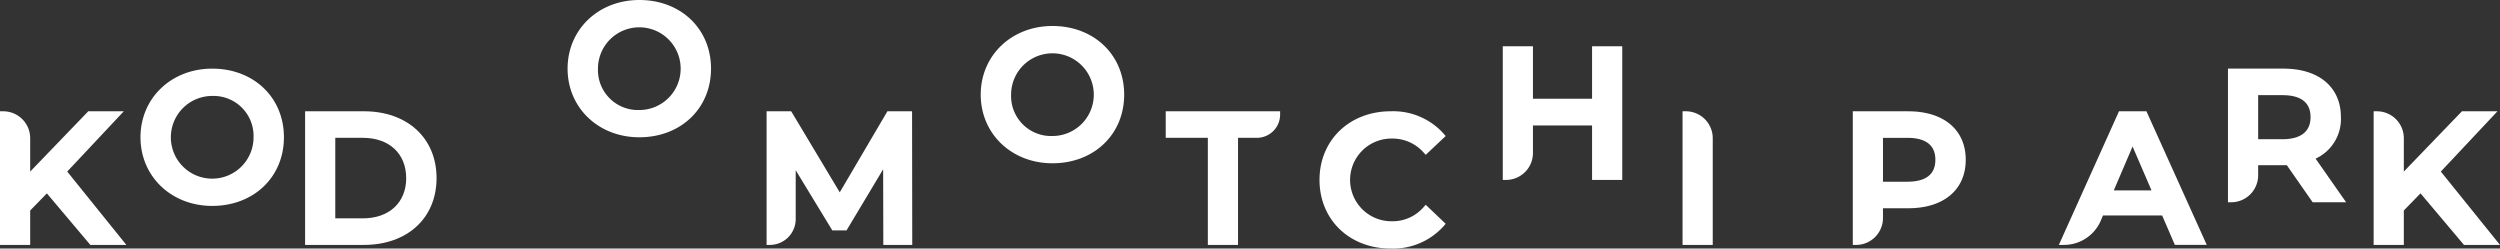
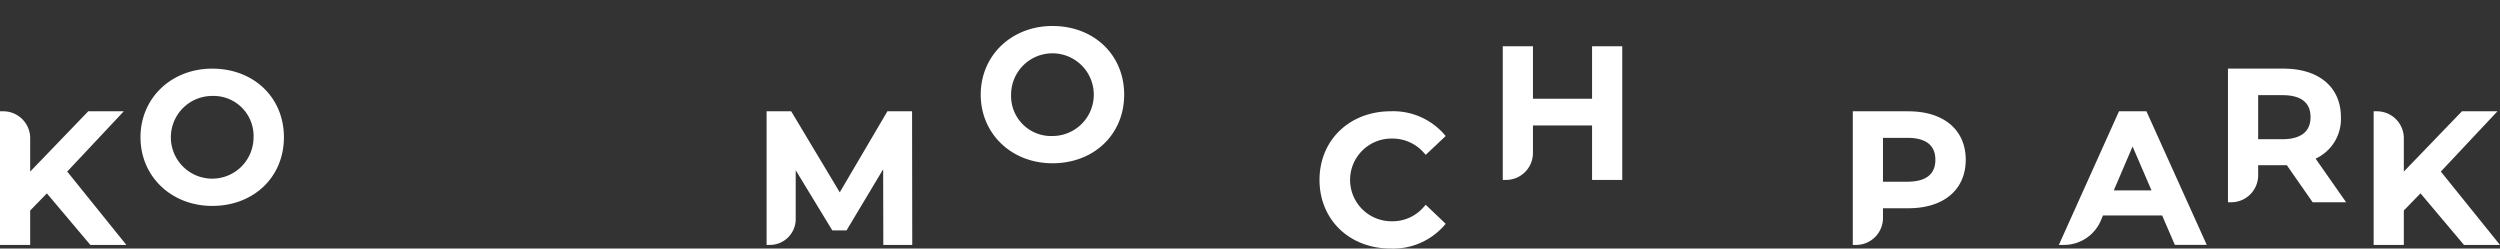
<svg xmlns="http://www.w3.org/2000/svg" width="336.992" height="33.503" viewBox="0 0 336.992 33.503">
  <rect x="0" y="0" width="336.992" height="33.503" fill="#333333" stroke="none" />
  <g transform="translate(-572.165 -2584.889)">
    <path d="M60.852,218.744H56.064l-7.832,8.126v-4.5a3.628,3.628,0,0,0-3.624-3.624h-.445v18.012h4.069v-4.641l2.248-2.308,5.862,6.949h4.853l-7.973-9.888Z" transform="translate(528.002 2381.145)" fill="#fff" />
    <path d="M62.537,218.744c-5.511,0-9.667,3.976-9.667,9.252s4.156,9.252,9.667,9.252c5.6,0,9.667-3.892,9.667-9.252s-4.065-9.252-9.667-9.252M68.11,228a5.574,5.574,0,1,1-5.574-5.574A5.39,5.39,0,0,1,68.11,228" transform="translate(538.233 2375.397)" fill="#fff" />
-     <path d="M72.51,218.744H64.58v18.012h7.93c5.856,0,9.79-3.62,9.79-9.006s-3.934-9.006-9.79-9.006m5.7,9.006c0,3.3-2.294,5.427-5.844,5.427H68.649V222.321h3.714c3.549,0,5.844,2.131,5.844,5.429" transform="translate(548.711 2381.145)" fill="#fff" />
-     <path d="M84.573,237.248c5.6,0,9.667-3.892,9.667-9.252s-4.065-9.252-9.667-9.252c-5.511,0-9.667,3.976-9.667,9.252s4.156,9.252,9.667,9.252M79,228a5.574,5.574,0,1,1,5.574,5.574A5.39,5.39,0,0,1,79,228" transform="translate(573.768 2366.145)" fill="#fff" />
    <path d="M102.348,236.756h3.9l-.024-18.012H102.9L96.476,229.67l-6.418-10.712-.131-.214H86.616v18.012h.445a3.48,3.48,0,0,0,3.477-3.477v-6.587l4.933,8.106h1.92l4.935-8.237Z" transform="translate(588.885 2381.145)" fill="#fff" />
    <path d="M108.15,237.248c5.6,0,9.669-3.892,9.669-9.252s-4.067-9.252-9.669-9.252c-5.511,0-9.667,3.976-9.667,9.252s4.156,9.252,9.667,9.252M102.576,228a5.574,5.574,0,1,1,5.574,5.574A5.39,5.39,0,0,1,102.576,228" transform="translate(605.881 2369.649)" fill="#fff" />
-     <path d="M108.894,222.323h5.676v14.435h4.069V222.323h2.54a3.138,3.138,0,0,0,3.134-3.134v-.445h-15.42Z" transform="translate(620.408 2381.145)" fill="#fff" />
    <path d="M127.127,222.422a5.592,5.592,0,0,1,4.25,1.865l.3.326,2.687-2.53-.274-.322a9.136,9.136,0,0,0-7.115-3.018c-5.574,0-9.618,3.892-9.618,9.252s4.035,9.252,9.594,9.252a9.156,9.156,0,0,0,7.139-3.019l.272-.32-2.689-2.56-.3.336a5.53,5.53,0,0,1-4.246,1.885,5.574,5.574,0,1,1,0-11.147" transform="translate(632.674 2381.145)" fill="#fff" />
    <path d="M139.61,225.814h-7.969v-7.07h-4.067v18.014h.443a3.628,3.628,0,0,0,3.624-3.626v-3.714h7.969v7.34h4.069V218.744H139.61Z" transform="translate(647.16 2372.383)" fill="#fff" />
-     <path d="M138.692,218.744h-.445v18.012h4.069V222.368a3.628,3.628,0,0,0-3.624-3.624" transform="translate(660.721 2381.145)" fill="#fff" />
    <path d="M154.548,218.745h-7.489v18.012h.443a3.63,3.63,0,0,0,3.626-3.626v-1.317h3.42c4.772,0,7.735-2.5,7.735-6.534s-2.963-6.534-7.735-6.534m3.642,6.534c0,1.962-1.275,2.957-3.789,2.957h-3.273v-5.914H154.4c2.514,0,3.789,1,3.789,2.957" transform="translate(674.857 2381.146)" fill="#fff" />
    <path d="M162.873,218.744l-8.106,18.012h.687a5.4,5.4,0,0,0,4.971-3.285l.288-.679h7.977l1.714,3.964h4.3l-8.132-18.012Zm4.383,10.666H162.17l2.534-5.918Z" transform="translate(694.926 2381.145)" fill="#fff" />
    <path d="M181.307,225.279c0-4.031-2.963-6.534-7.735-6.534h-7.489v18.012h.443a3.63,3.63,0,0,0,3.626-3.626v-1.366h3.42c.147,0,.3,0,.443-.006l3.485,5h4.51l-4.115-5.88a5.875,5.875,0,0,0,3.412-5.6m-4.093,0c0,2.464-2.061,2.981-3.789,2.981h-3.273v-5.938h3.273c2.514,0,3.789,1,3.789,2.957" transform="translate(706.405 2375.395)" fill="#fff" />
    <path d="M192.524,218.744h-4.788L179.9,226.87v-4.5a3.628,3.628,0,0,0-3.624-3.624h-.445v18.012H179.9v-4.643l2.248-2.308,5.86,6.951h4.853l-7.973-9.888Z" transform="translate(716.293 2381.145)" fill="#fff" />
  </g>
</svg>